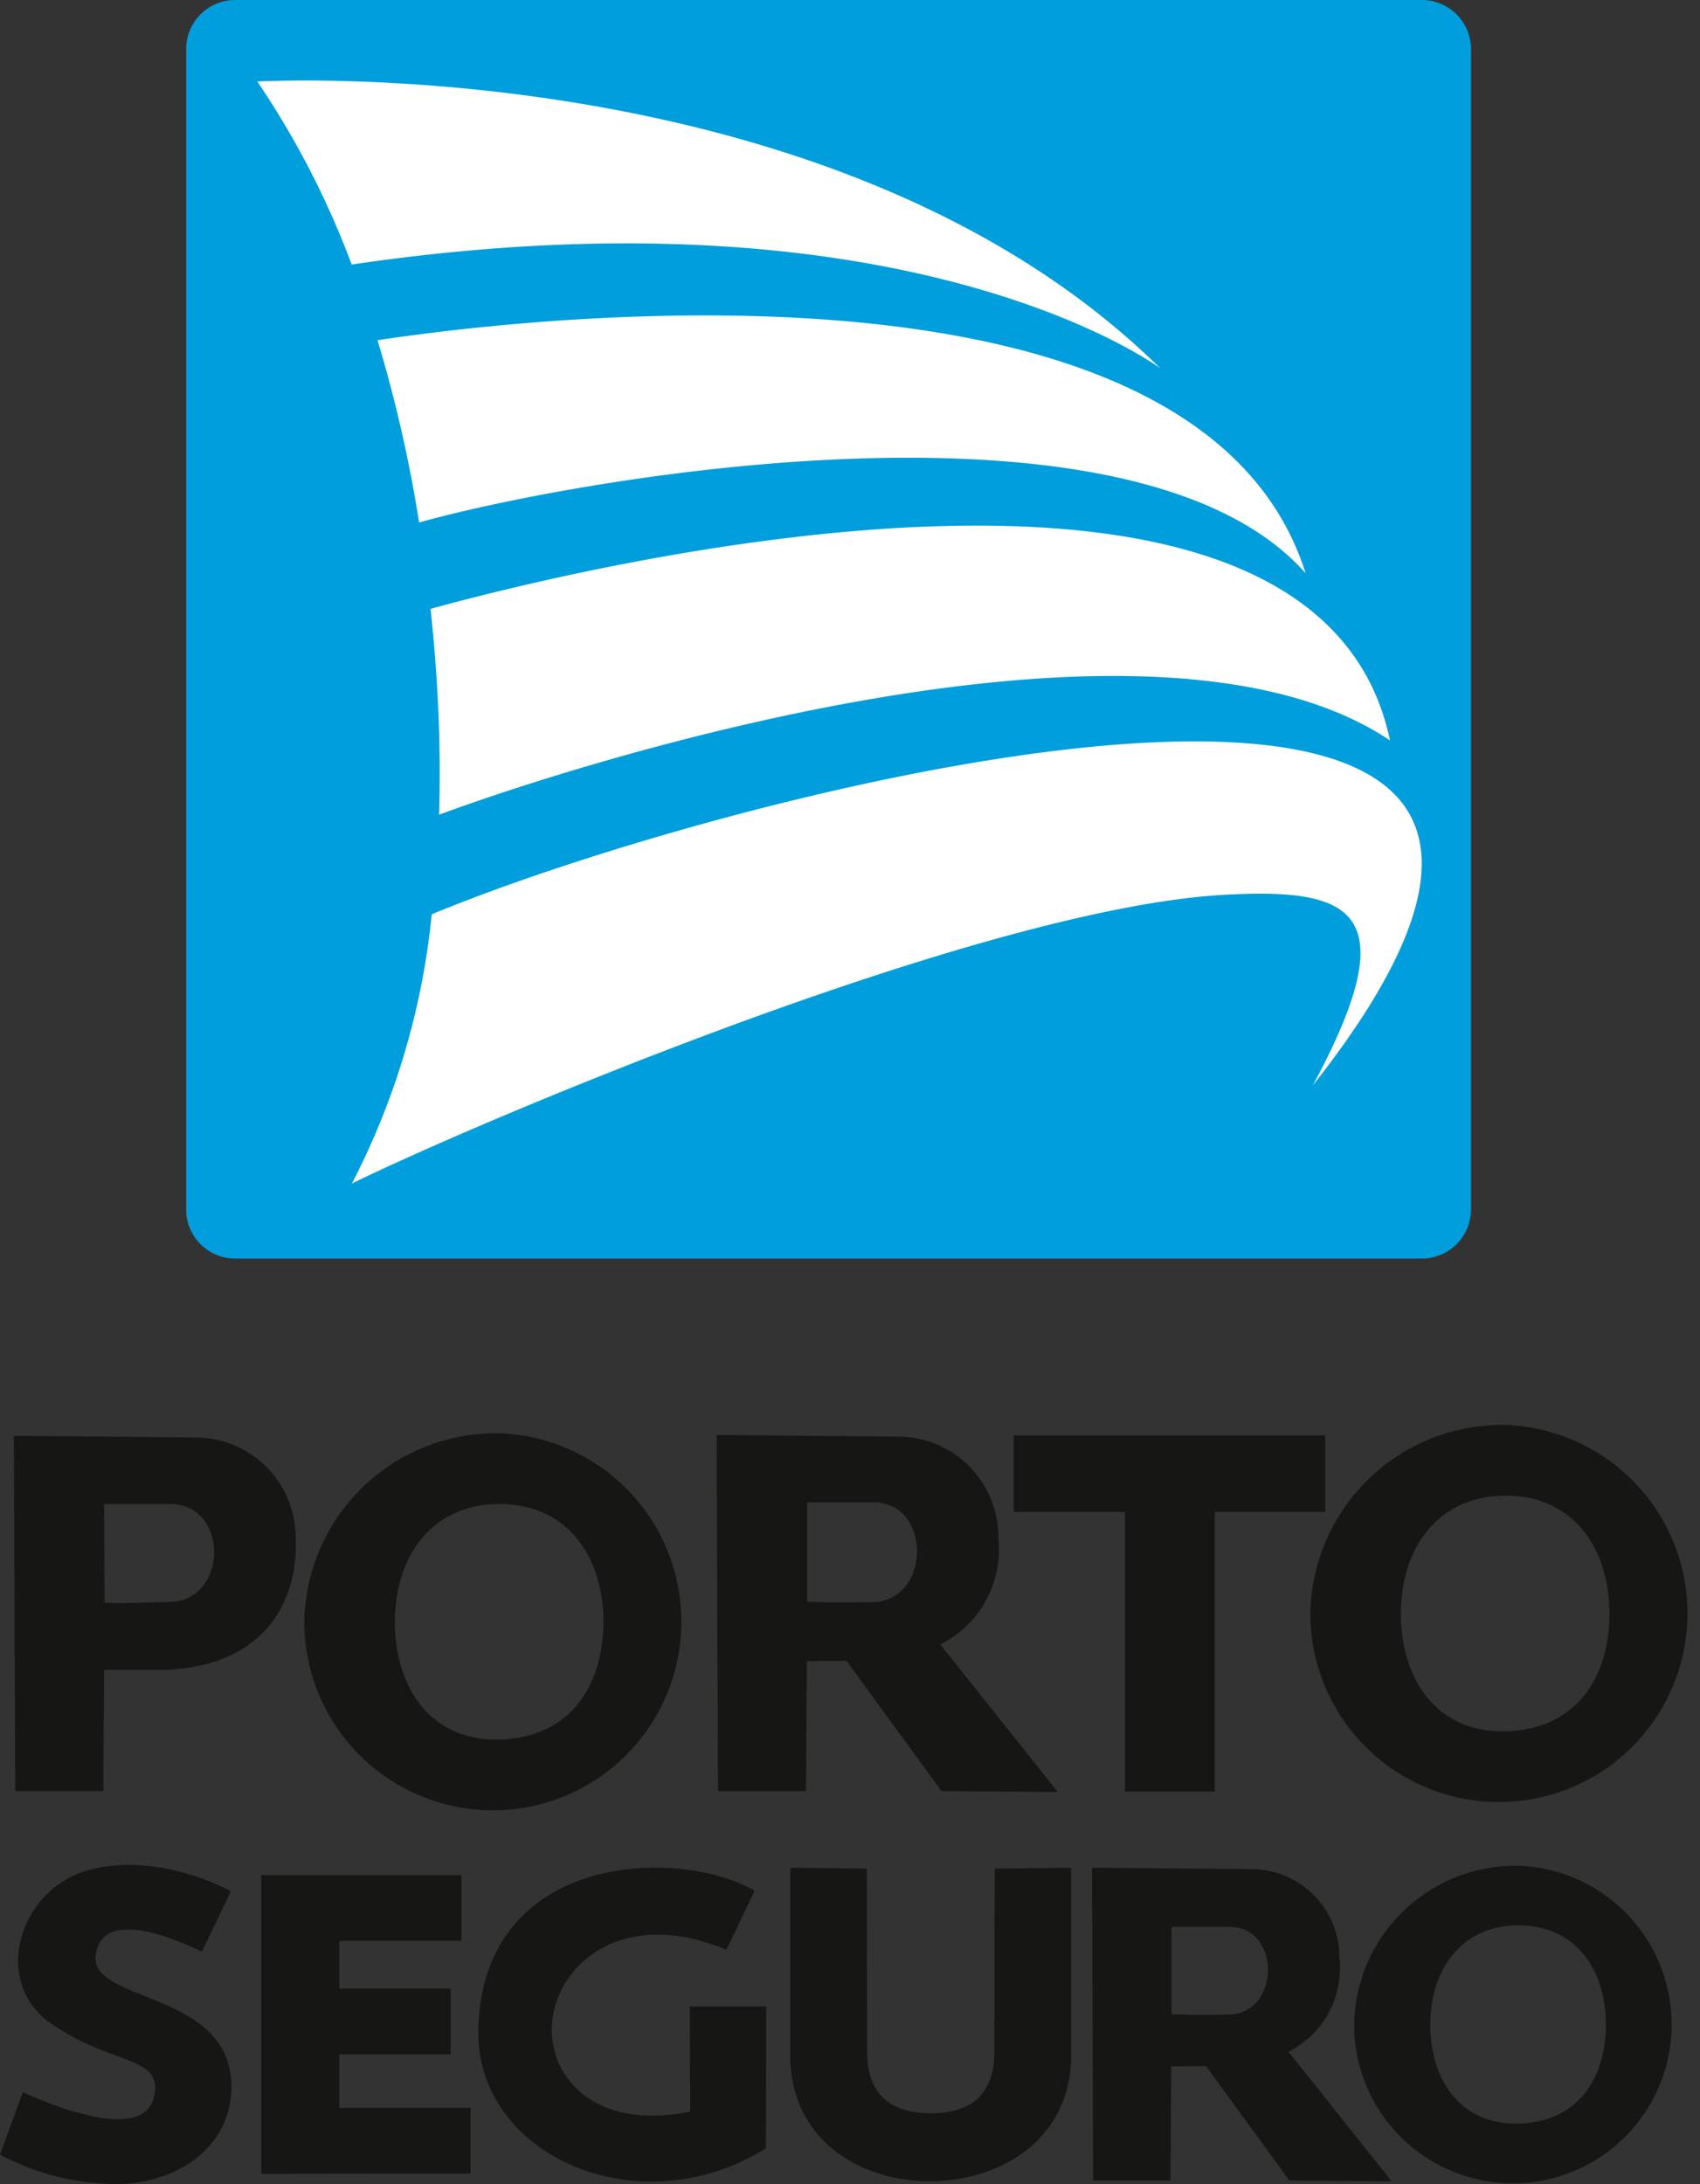
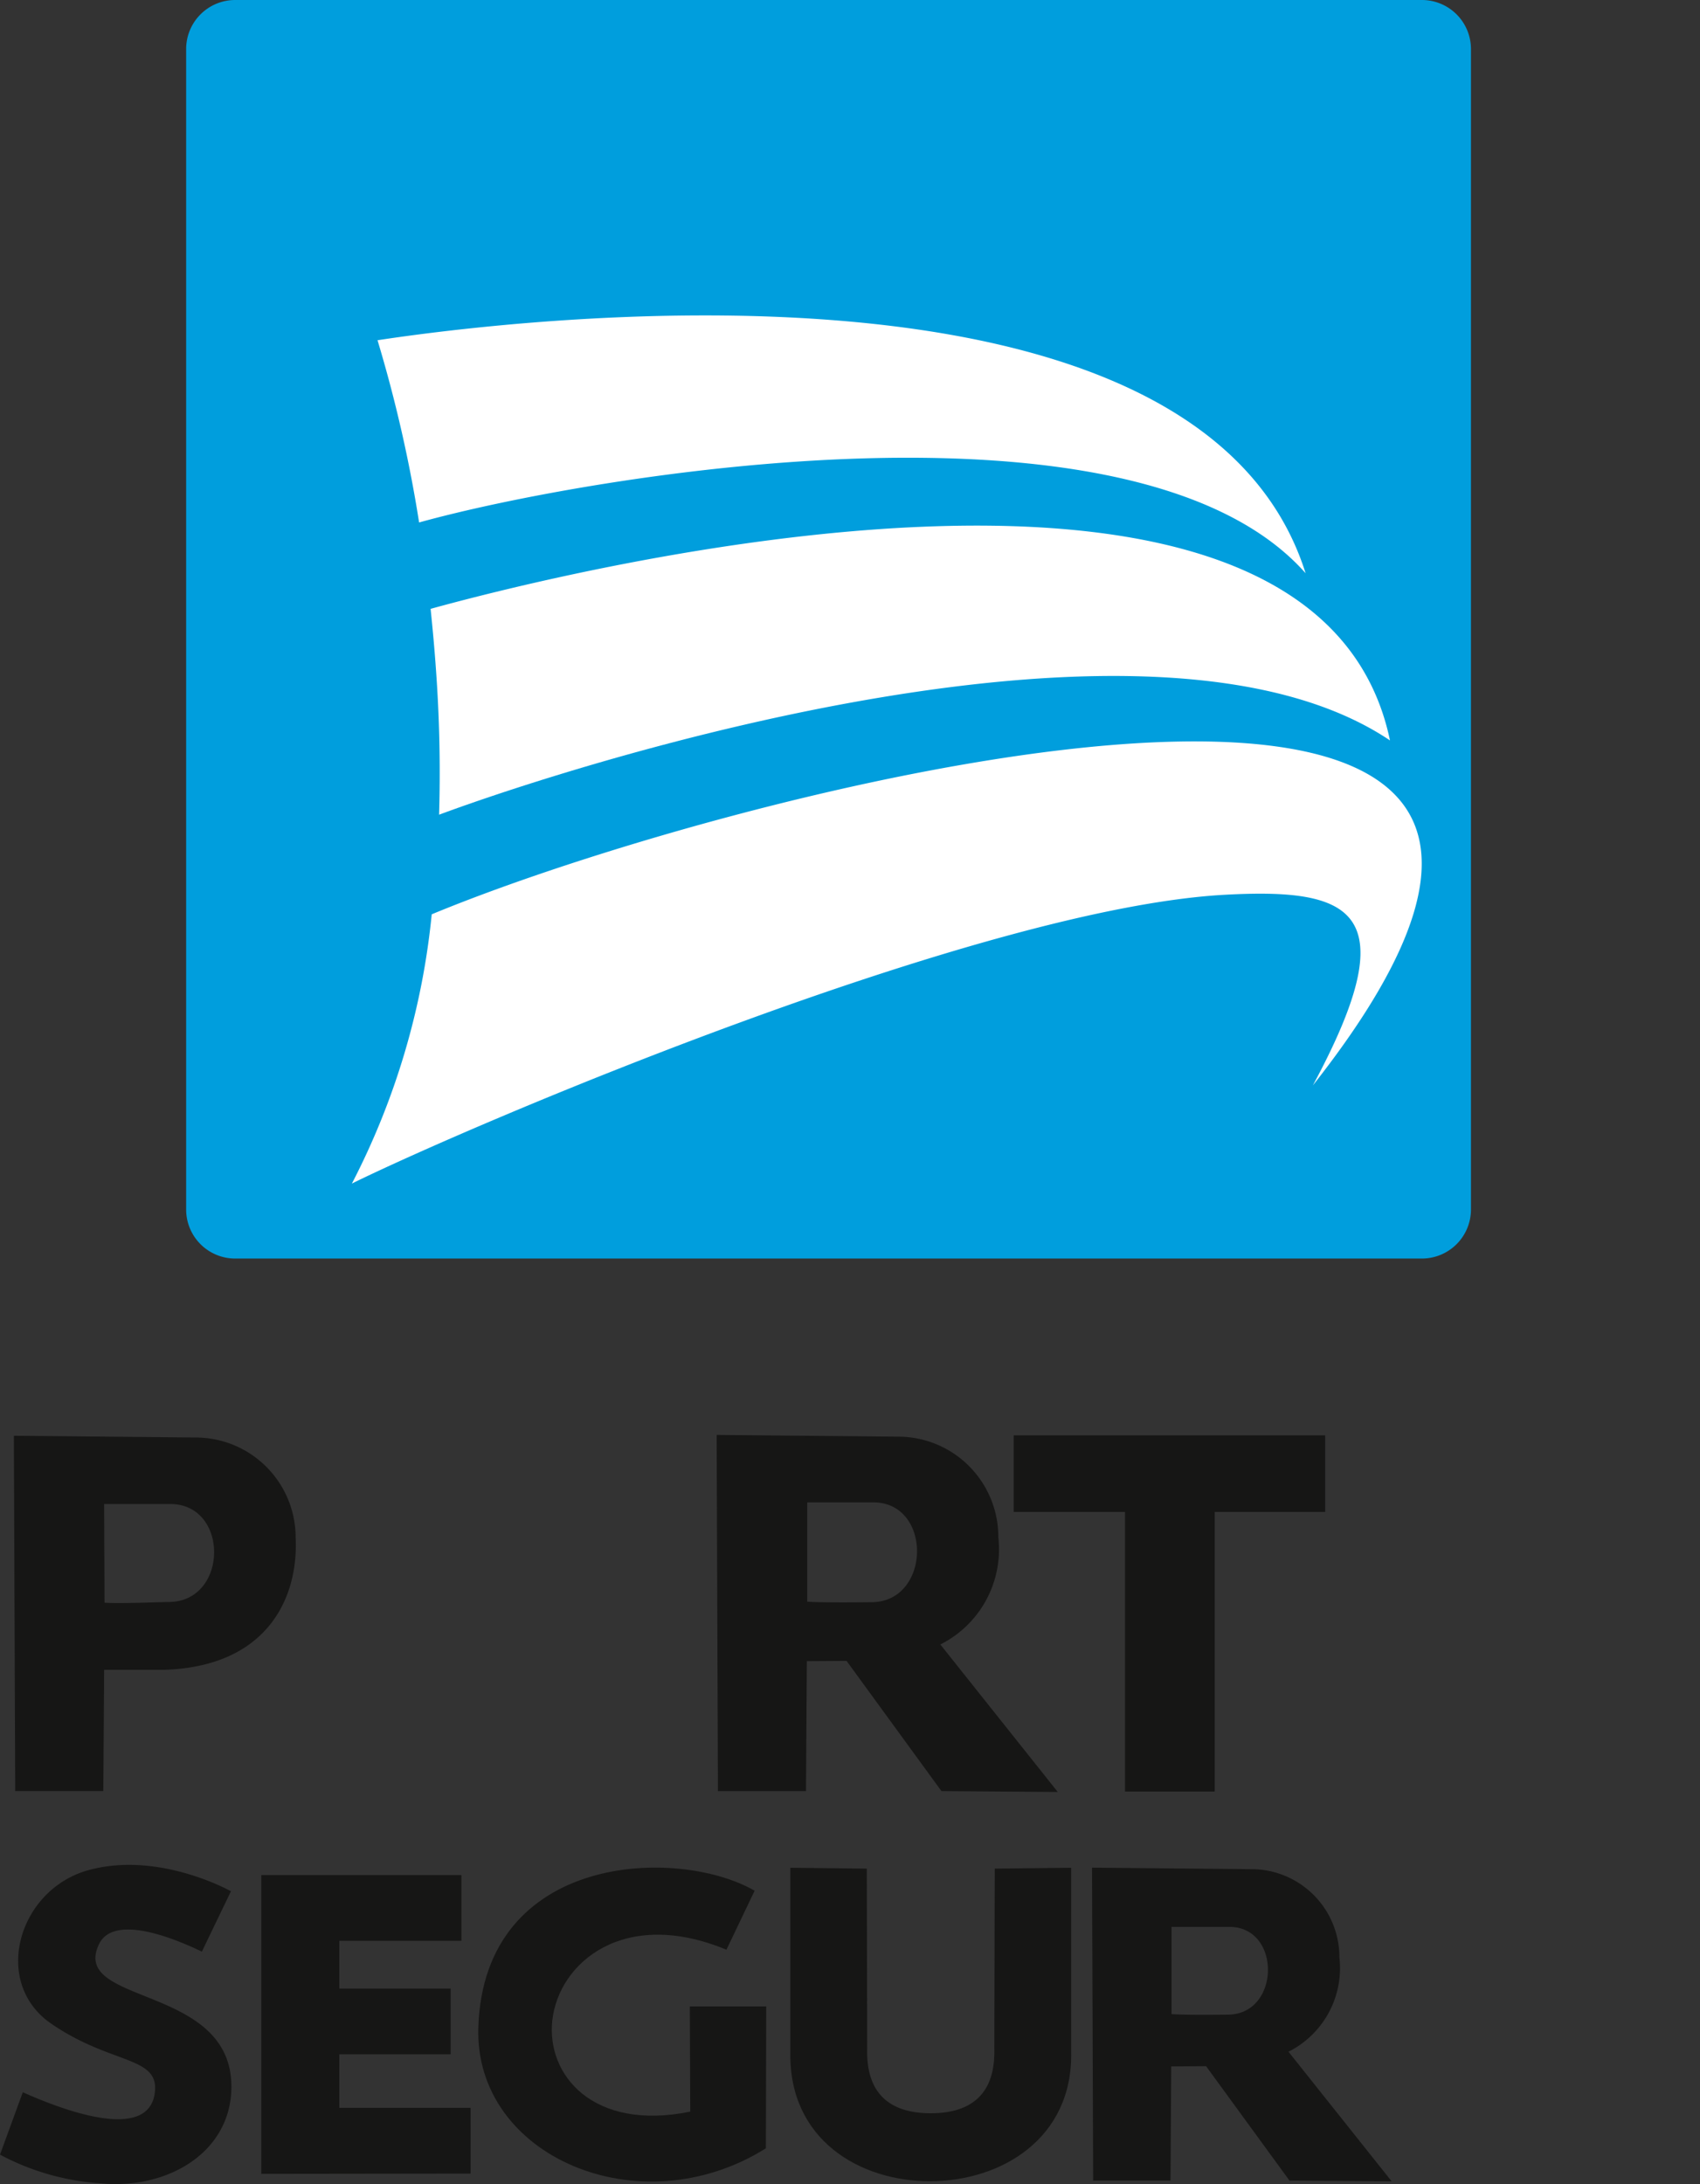
<svg xmlns="http://www.w3.org/2000/svg" width="89.453" height="114.896" viewBox="0 0 89.453 114.896">
  <rect x="0" y="0" width="89.453" height="114.896" fill="#333333" stroke="none" />
  <defs>
    <style>.a{fill:#161615;}.a,.b,.c{fill-rule:evenodd;}.b{fill:#009edd;}.c{fill:#fff;}</style>
  </defs>
  <g transform="translate(0)">
    <g transform="translate(0 74.963)">
      <g transform="translate(0.734)">
        <path class="a" d="M1230.734,1668.531l9.51.092a5.265,5.265,0,0,1,5.313,5.28c.152,3.228-1.553,6.76-6.886,6.94h-3.191l-.044,6.379H1230.8l-.07-18.692Zm4.746,3.591.021,5.19c.766.057,2.781-.028,3.4-.036,3.1-.035,3.167-5.078.122-5.154Z" transform="translate(-1230.734 -1667.963)" />
-         <path class="a" d="M1256.263,1668.4a9.92,9.92,0,1,1-10.25,9.916,10.088,10.088,0,0,1,10.25-9.916Zm.022,3.722c3.571,0,5.464,2.774,5.464,6.194s-1.805,6.106-5.464,6.195-5.506-2.774-5.506-6.195,1.935-6.194,5.506-6.194Z" transform="translate(-1230.734 -1667.963)" />
-         <path class="a" d="M1309.2,1667.963a9.921,9.921,0,1,1-10.25,9.916,10.089,10.089,0,0,1,10.25-9.916Zm.022,3.72c3.572,0,5.464,2.775,5.464,6.2s-1.8,6.107-5.464,6.194-5.507-2.774-5.507-6.194,1.936-6.2,5.507-6.2Z" transform="translate(-1230.734 -1667.963)" />
        <path class="a" d="M1267.71,1668.488l9.51.09a5.273,5.273,0,0,1,5.311,5.294,5.6,5.6,0,0,1-3.058,5.643l.021.013,6.164,7.741-6.12-.046-4.992-6.849-2.091.014-.044,6.835h-4.633l-.068-18.735Zm4.766,3.548v5.223c.766.058,2.782.035,3.4.029,3.1-.036,3.189-5.174.144-5.252Z" transform="translate(-1230.734 -1667.963)" />
        <path class="a" d="M1283.34,1668.51h16.39v4.027h-5.813v14.709h-4.72v-14.709h-5.857v-4.027Z" transform="translate(-1230.734 -1667.963)" />
      </g>
      <g transform="translate(0 23.142)">
-         <path class="a" d="M1309.881,1691.15a8.355,8.355,0,1,1-8.63,8.35,8.5,8.5,0,0,1,8.63-8.35Zm.019,3.134c3.008,0,4.6,2.335,4.6,5.216s-1.518,5.143-4.6,5.215-4.638-2.335-4.638-5.215,1.633-5.216,4.638-5.216Z" transform="translate(-1230 -1691.104)" />
        <path class="a" d="M1287.462,1691.252l8.351.078a4.631,4.631,0,0,1,4.666,4.65,4.922,4.922,0,0,1-2.687,4.958l.02.012,5.414,6.8-5.375-.039-4.388-6.016-1.834.013-.038,6h-4.07l-.059-16.456Zm4.184,3.116v4.587c.675.052,2.445.033,2.985.028,2.724-.033,2.8-4.545.127-4.615Z" transform="translate(-1230 -1691.104)" />
        <path class="a" d="M1240.623,1695.667l1.529-3.174s-3.759-2.124-7.474-1.118-5.137,5.911-1.99,8.078,5.665,1.7,5.464,3.589c-.287,2.708-4.9.942-6.952.023l-1.2,3.283a13.036,13.036,0,0,0,5.31,1.511c3.432.329,6.741-1.554,6.863-4.9.2-5.632-8.545-4.41-6.96-7.689.692-1.43,3.354-.594,5.41.4Z" transform="translate(-1230 -1691.104)" />
        <path class="a" d="M1254.28,1691.641v3.458h-6.425v2.512h5.857v3.459h-5.857v2.817h6.906v3.458l-11.013.014v-15.718Z" transform="translate(-1230 -1691.104)" />
        <path class="a" d="M1268.223,1695.567c-5.388-2.235-8.823.674-9.161,3.719-.318,2.862,2.131,5.843,7.259,4.8l-.023-5.536h4.021l-.019,7.464c-6.622,4.159-15.346.447-15.131-6.36.3-9.21,10.519-9.51,14.539-7.19l-1.485,3.108Z" transform="translate(-1230 -1691.104)" />
        <path class="a" d="M1275.61,1691.3l-4.022-.044v9.719c-.081,4.571,3.637,6.782,7.364,6.771,3.743-.007,7.492-2.255,7.412-6.771v-9.719l-4.021.044-.023,9.478c.063,2.318-1.148,3.393-3.345,3.393s-3.406-1.075-3.344-3.393l-.021-9.478Z" transform="translate(-1230 -1691.104)" />
      </g>
    </g>
    <g transform="translate(9.795)">
      <path class="b" d="M1242.368,1593h62.46a2.581,2.581,0,0,1,2.573,2.573v61.062a2.581,2.581,0,0,1-2.573,2.573h-62.46a2.579,2.579,0,0,1-2.573-2.573v-61.062a2.58,2.58,0,0,1,2.573-2.573Z" transform="translate(-1239.795 -1593)" />
      <g transform="translate(3.745 4.237)">
-         <path class="c" d="M1243.54,1597.288c2.363-.113,31.05-1.13,47.515,15.09,0,0-13.071-9.815-42.55-5.462a45.709,45.709,0,0,0-4.965-9.628Z" transform="translate(-1243.54 -1597.237)" />
        <path class="c" d="M1298.7,1623.157c-8.909-10.076-37.754-5.14-46.647-2.672a72.054,72.054,0,0,0-2.188-9.586c6.431-.982,43.152-5.761,48.835,12.258Z" transform="translate(-1243.54 -1597.237)" />
        <path class="c" d="M1252.658,1625.03c7-1.932,46.526-11.943,50.482,6.921-12.462-8.359-42.211,1.008-50.036,3.908a75.16,75.16,0,0,0-.164-7.637c-.076-1.087-.174-2.149-.282-3.192Z" transform="translate(-1243.54 -1597.237)" />
        <path class="c" d="M1252.716,1641.1c16.859-6.989,69.35-20.153,46.366,9,4.958-9.2,2.108-10.395-4.628-10.029-12.87.7-39.411,11.99-45.937,15.191a39.163,39.163,0,0,0,4.2-14.163Z" transform="translate(-1243.54 -1597.237)" />
      </g>
    </g>
  </g>
</svg>